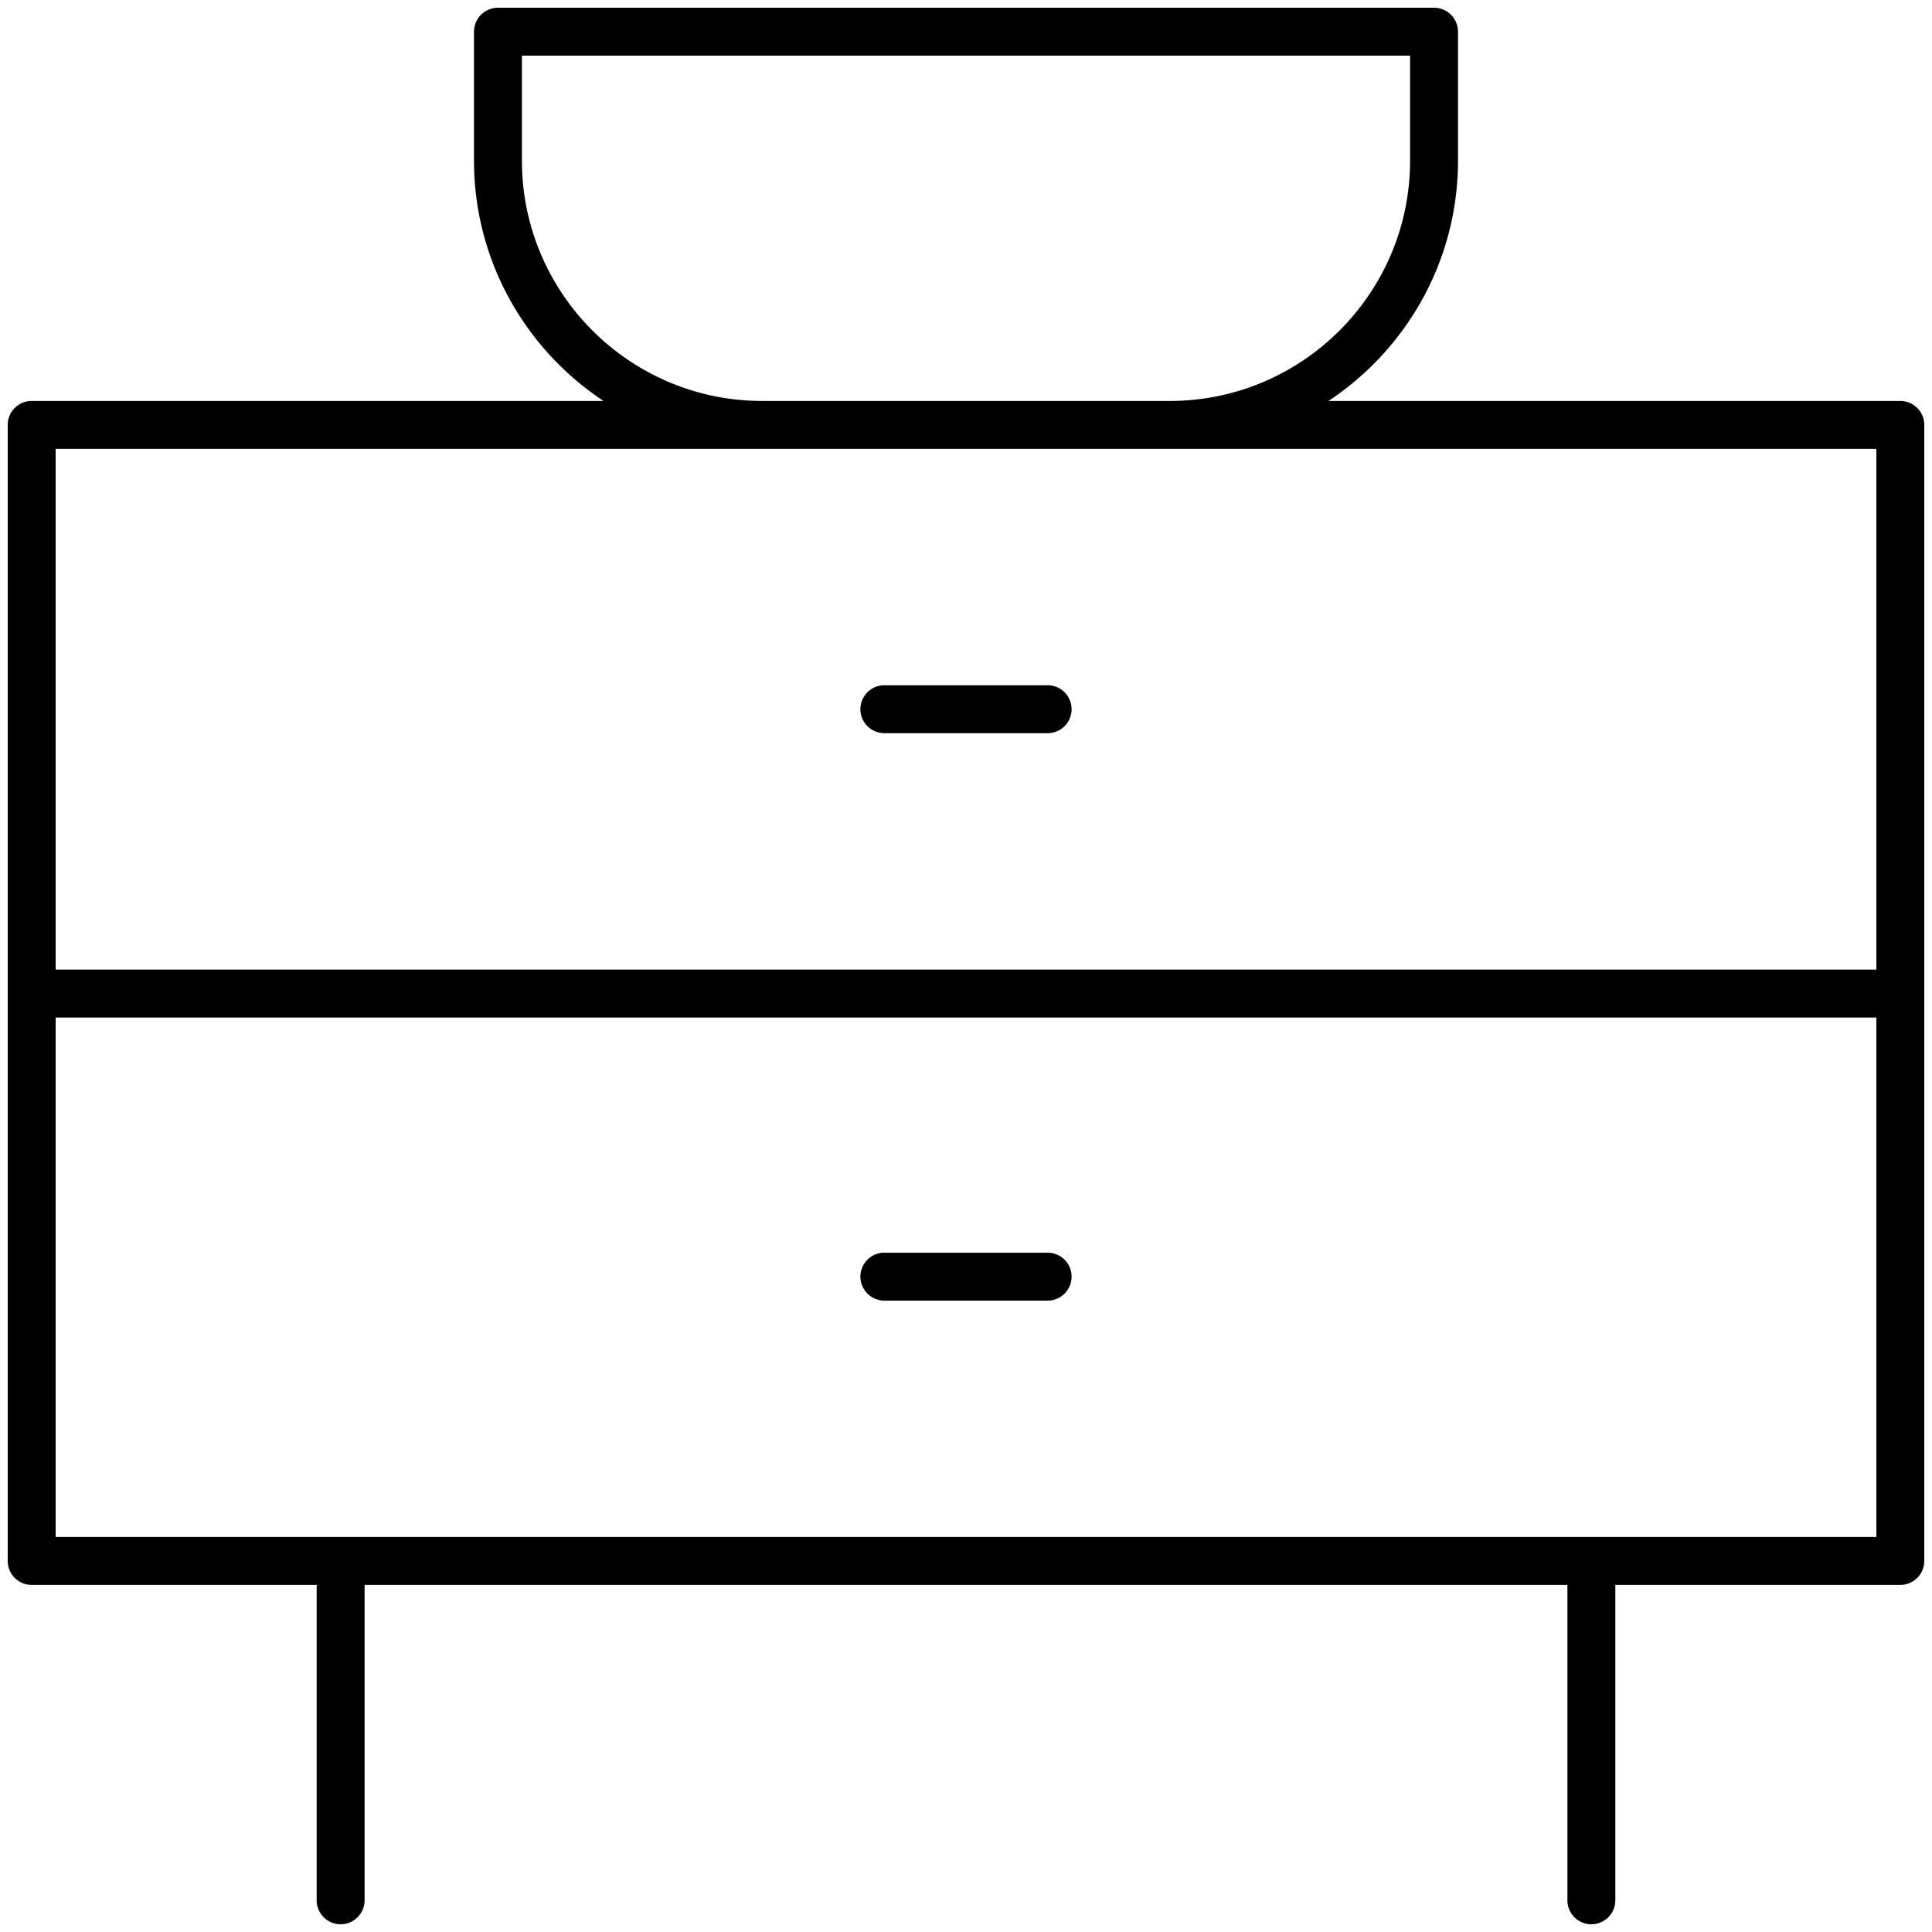
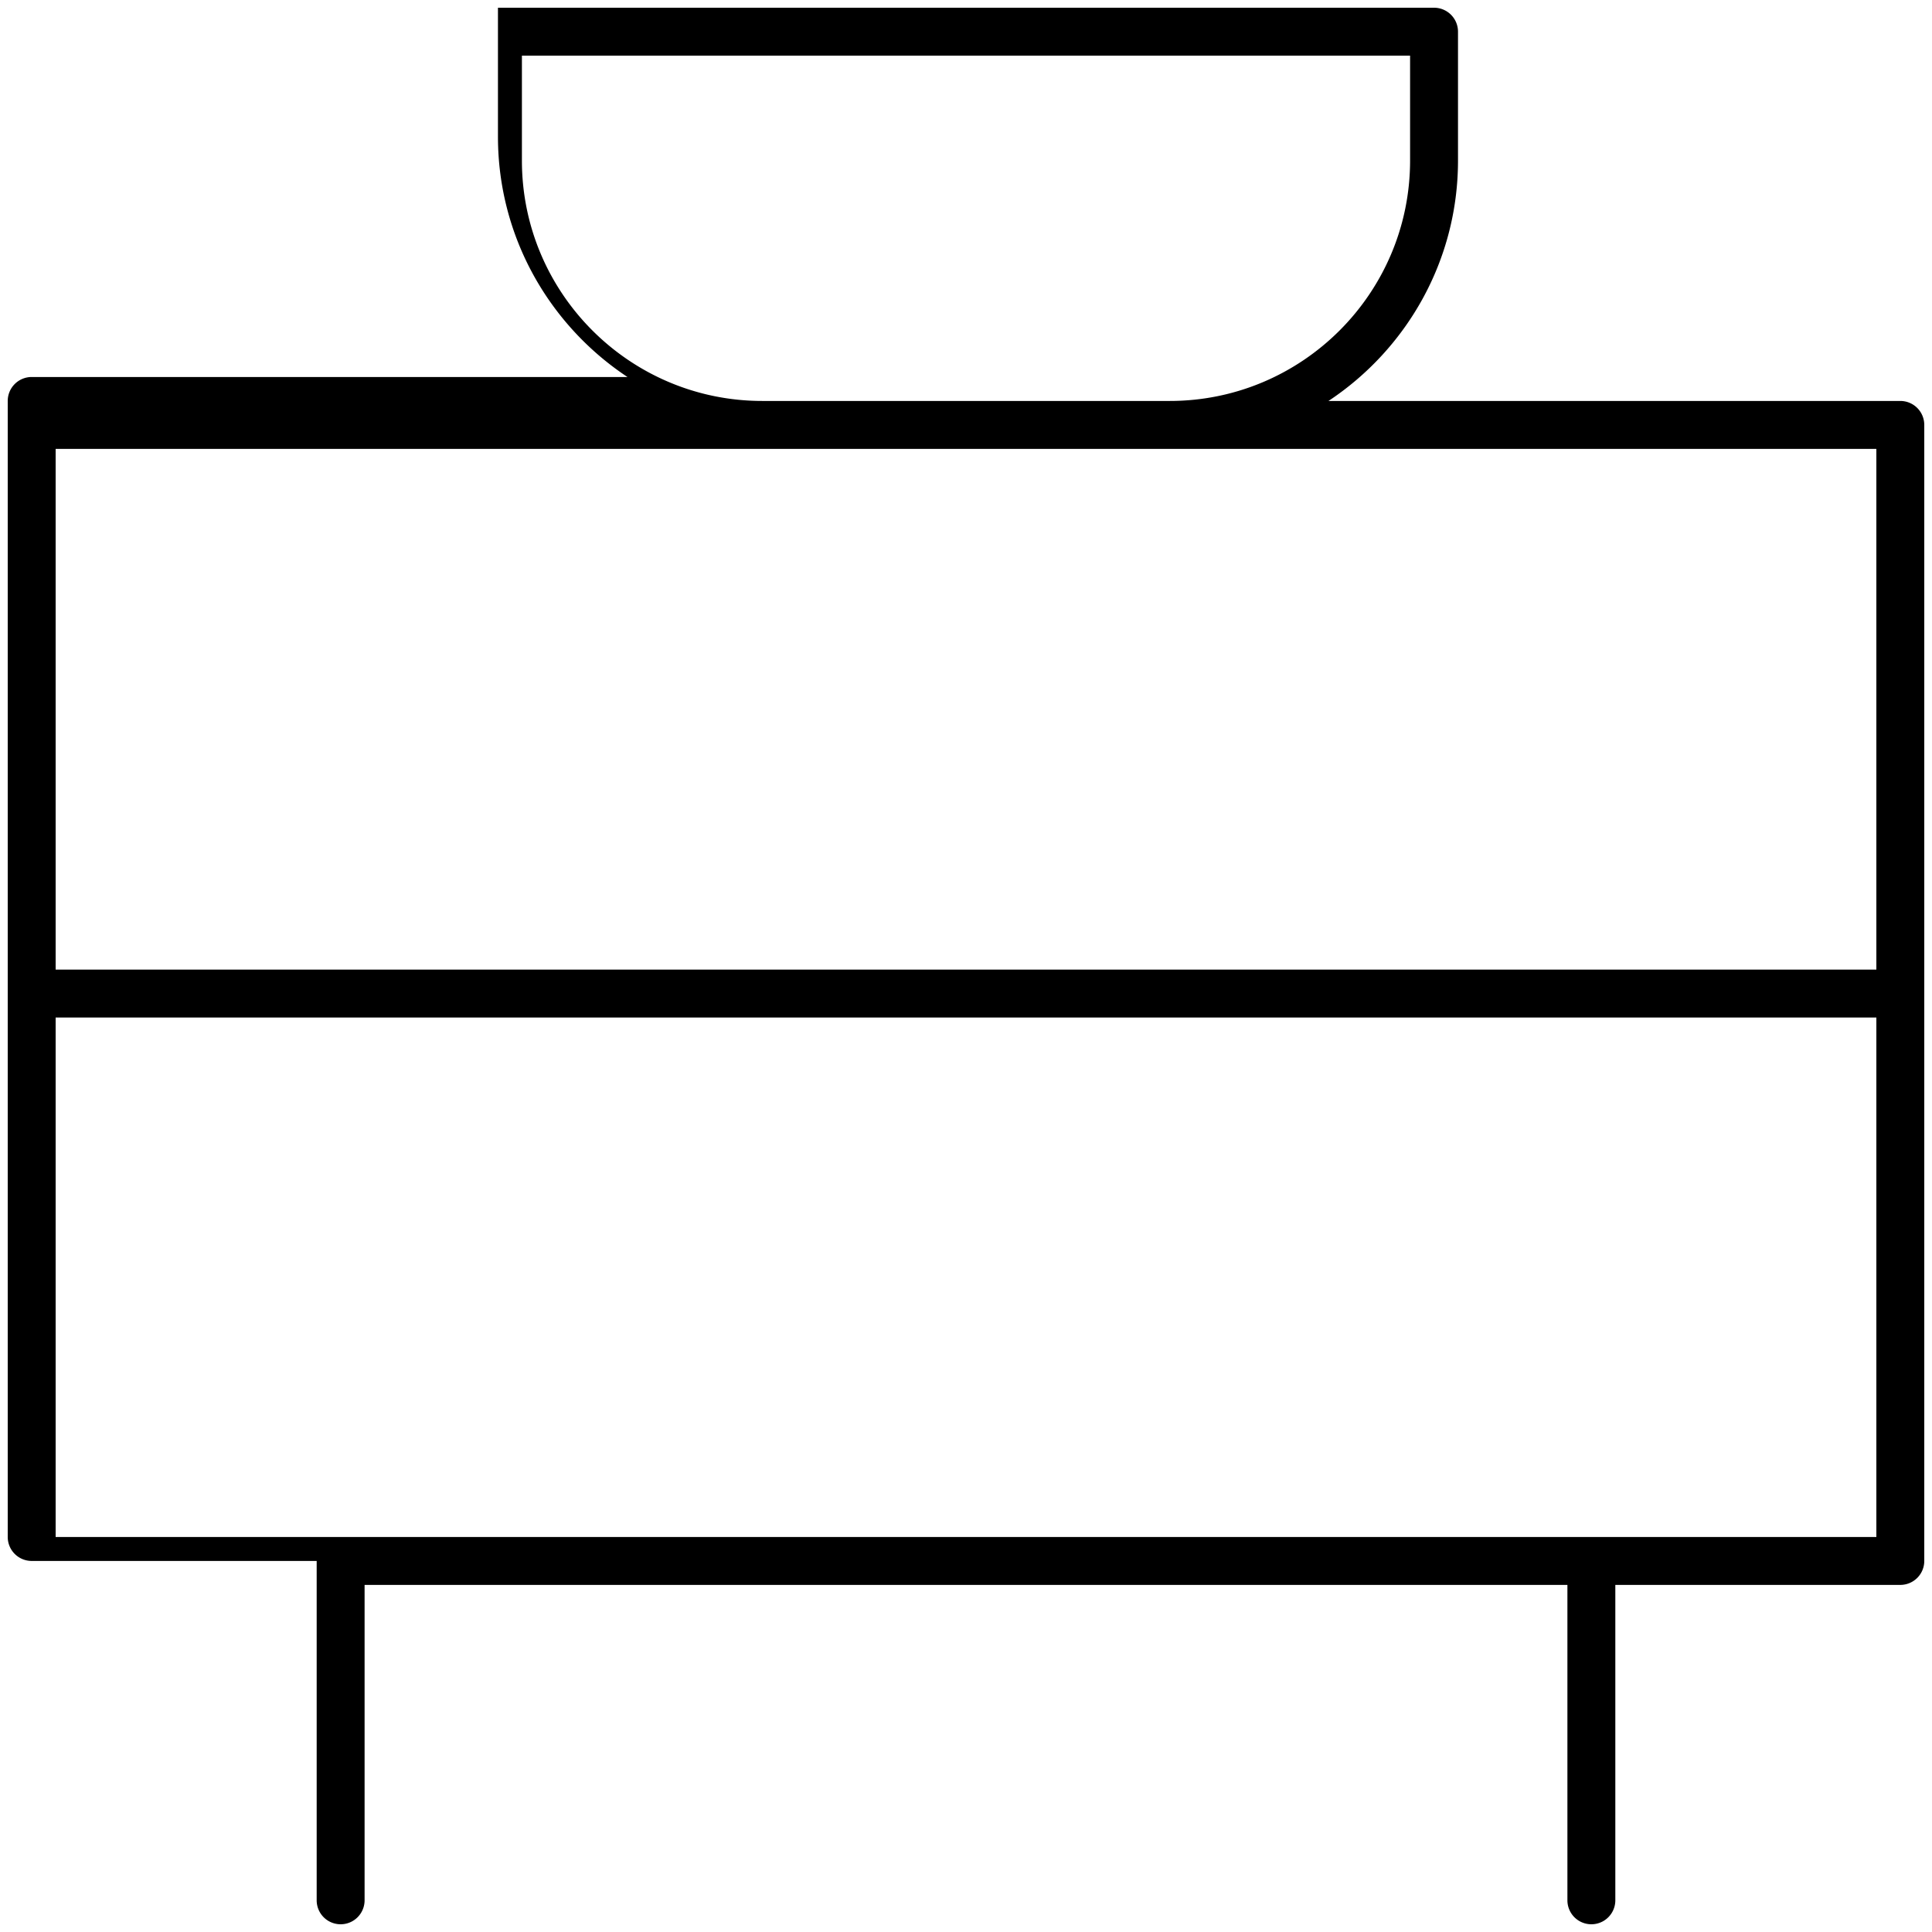
<svg xmlns="http://www.w3.org/2000/svg" version="1.1" width="512" height="512" x="0" y="0" viewBox="0 0 100 100" style="enable-background:new 0 0 512 512" xml:space="preserve" class="">
  <g transform="matrix(1.24,0,0,1.24,-12,-12)">
-     <path d="M89 26.414H65.131c3.254-2.156 5.406-5.847 5.406-10.034V11a1 1 0 0 0-1-1H30.463a1 1 0 0 0-1 1v5.38c0 4.187 2.152 7.878 5.406 10.034H11a1 1 0 0 0-1 1v47.42a1 1 0 0 0 1 1h11.896V89a1 1 0 1 0 2 0V75.834h50.208V89a1 1 0 1 0 2 0V75.834H89a1 1 0 0 0 1-1v-47.42a1 1 0 0 0-1-1zM31.463 16.38V12h37.074v4.38c0 5.533-4.5 10.034-10.034 10.034H41.497c-5.533 0-10.034-4.501-10.034-10.034zM88 28.414V50.15H12V28.414zm-76 45.42V52.15h76v21.685z" fill="#000000" opacity="1" data-original="#000000" />
-     <path d="M53.408 61.967h-6.816a1 1 0 1 0 0 2h6.816a1 1 0 1 0 0-2zM46.592 40.281h6.816a1 1 0 1 0 0-2h-6.816a1 1 0 1 0 0 2z" fill="#000000" opacity="1" data-original="#000000" />
+     <path d="M89 26.414H65.131c3.254-2.156 5.406-5.847 5.406-10.034V11a1 1 0 0 0-1-1H30.463v5.38c0 4.187 2.152 7.878 5.406 10.034H11a1 1 0 0 0-1 1v47.42a1 1 0 0 0 1 1h11.896V89a1 1 0 1 0 2 0V75.834h50.208V89a1 1 0 1 0 2 0V75.834H89a1 1 0 0 0 1-1v-47.42a1 1 0 0 0-1-1zM31.463 16.38V12h37.074v4.38c0 5.533-4.5 10.034-10.034 10.034H41.497c-5.533 0-10.034-4.501-10.034-10.034zM88 28.414V50.15H12V28.414zm-76 45.42V52.15h76v21.685z" fill="#000000" opacity="1" data-original="#000000" />
  </g>
</svg>